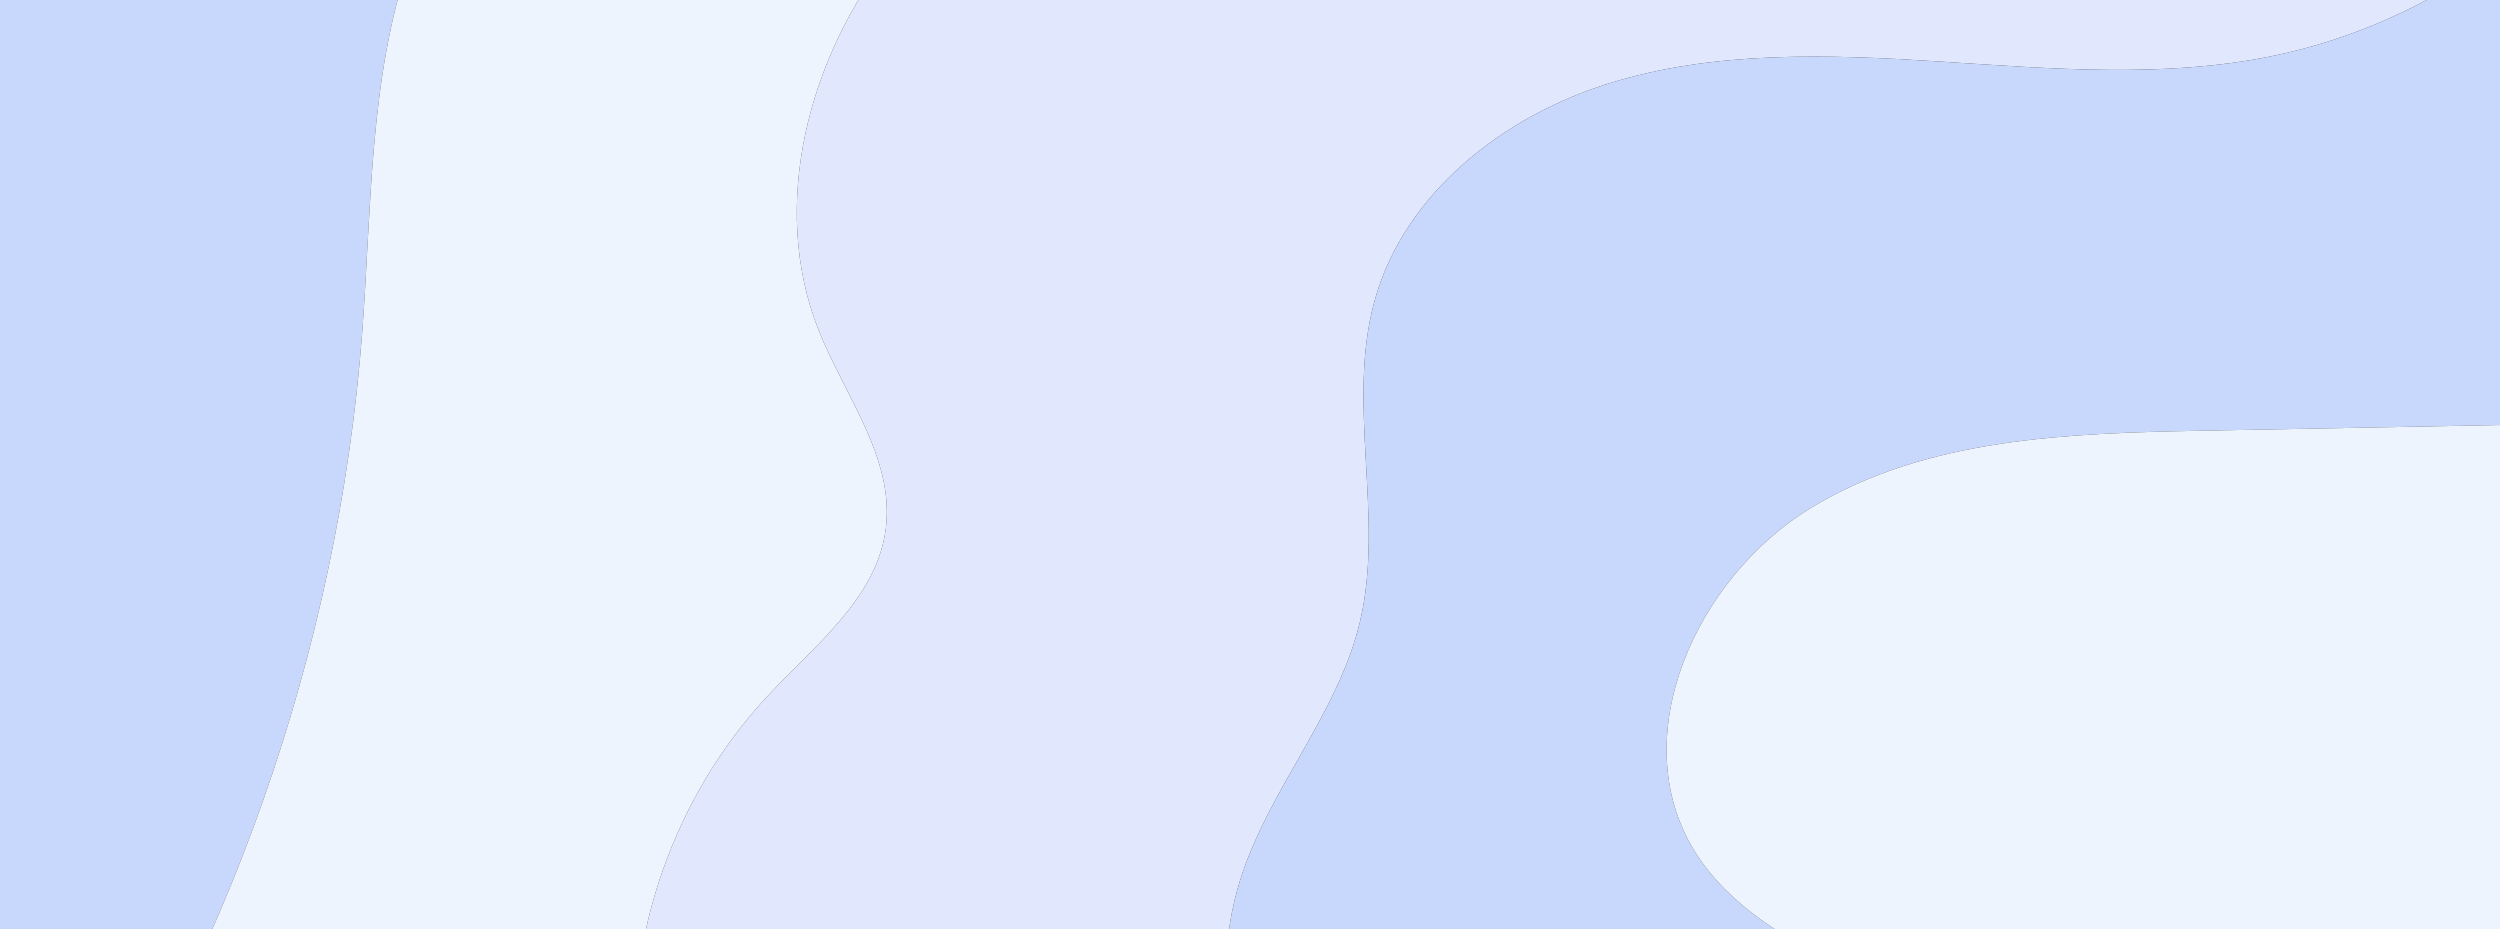
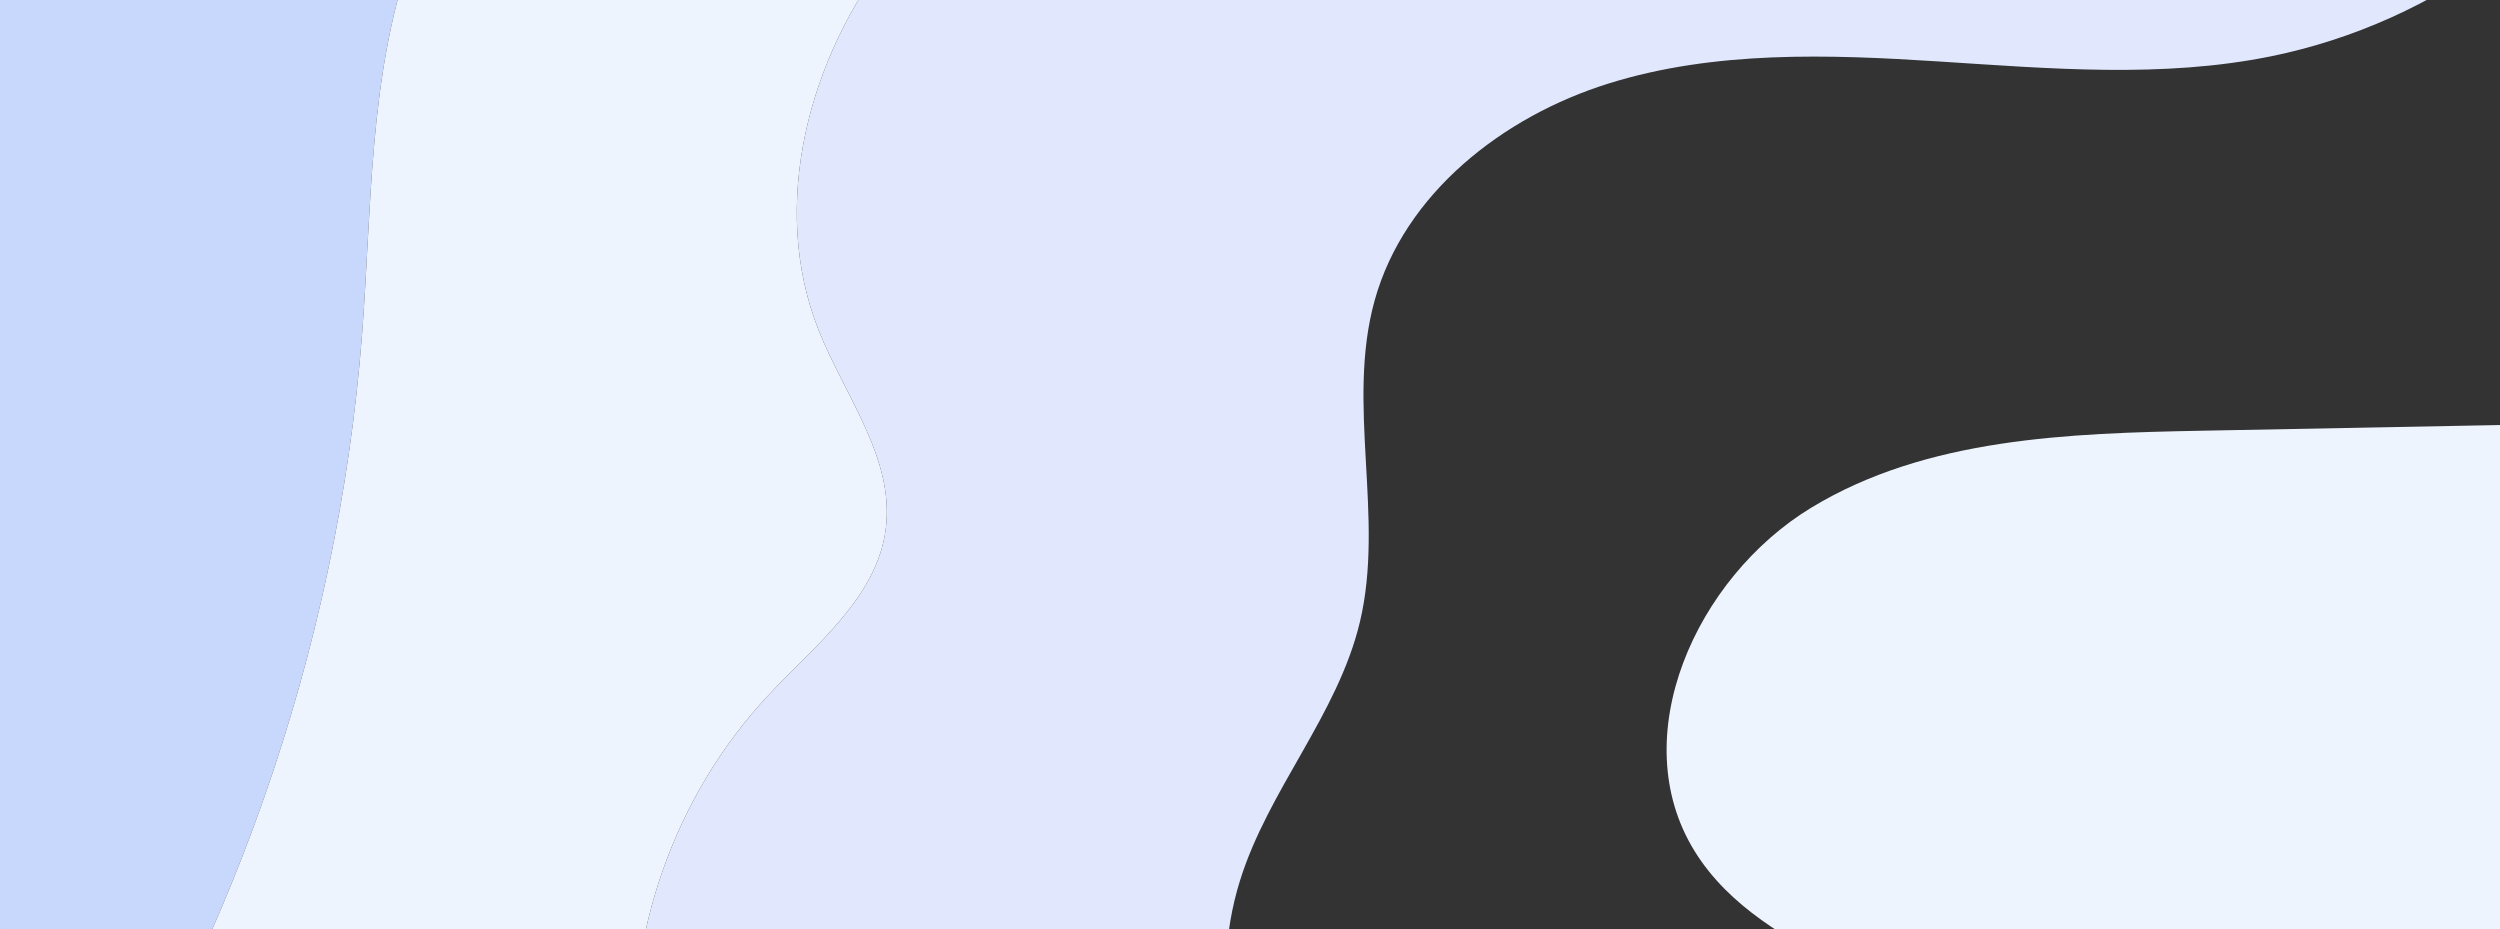
<svg xmlns="http://www.w3.org/2000/svg" width="1240" height="461" viewBox="0 0 1240 461" fill="none">
  <rect x="0" y="0" width="1240" height="461" fill="#333333" stroke="none" />
  <g clip-path="url(#clip0_3584_551)">
    <path d="M0.001 608L0.001 -218L365.768 -218C296.828 -163.443 231.579 -102.389 203.386 -20.503C182.946 38.861 184.401 103.107 179.598 165.702C167.512 323.269 112.741 477.025 24.375 608L0.001 608Z" fill="#C8D7FC" />
    <path d="M24.374 608C112.741 477.025 167.512 323.27 179.597 165.702C184.4 103.107 182.945 38.861 203.385 -20.503C231.578 -102.389 296.827 -163.443 365.767 -218L786.768 -218C728.19 -186.909 664.789 -166.049 604.236 -138.977C543.223 -111.698 483.542 -76.779 442.329 -24.196C401.115 28.387 381.391 101.633 406.009 163.724C418.988 196.454 443.833 227.416 439.34 262.336C434.955 296.4 404.496 319.833 381.023 344.931C334.668 394.5 310.174 463.793 315.092 531.459C317.006 557.763 323.347 583.67 333.506 608L24.374 608Z" fill="#EEF4FE" />
    <path d="M381.023 344.931C404.496 319.833 434.955 296.4 439.34 262.335C443.833 227.416 418.988 196.454 406.009 163.723C381.391 101.633 401.115 28.387 442.329 -24.196C483.542 -76.779 543.223 -111.698 604.235 -138.977C664.789 -166.049 728.19 -186.909 786.768 -218L1240 -218L1240 -23.043C1206.41 1.923 1167.39 19.616 1126.36 27.937C1072.41 38.882 1016.7 34.008 961.761 30.49C906.829 26.967 850.5 25.009 797.948 41.389C745.401 57.773 696.578 95.967 681.843 148.963C667.513 200.485 686.919 256.508 674.502 308.525C663.532 354.492 629.093 391.658 615.036 436.778C598.784 488.949 611.849 546.711 638.183 594.594C640.679 599.133 643.283 603.601 645.99 608L333.506 608C323.347 583.67 317.006 557.763 315.092 531.459C310.174 463.793 334.668 394.5 381.023 344.931Z" fill="#E1E8FD" />
-     <path d="M615.036 436.778C629.093 391.658 663.532 354.492 674.502 308.525C686.919 256.508 667.513 200.485 681.843 148.963C696.578 95.967 745.401 57.772 797.948 41.389C850.5 25.009 906.829 26.967 961.761 30.49C1016.7 34.008 1072.41 38.882 1126.36 27.937C1167.39 19.615 1206.41 1.922 1240 -23.043L1240 210.818C1190.89 211.751 1141.78 212.689 1092.66 213.626C1025.86 214.898 955.499 217.153 898.388 251.812C841.278 286.467 805.38 365.524 840.592 422.266C874.89 477.533 955.784 485.876 995.666 537.27C1011.74 557.977 1019.39 583.517 1029.15 608L645.99 608C643.283 603.601 640.679 599.133 638.183 594.594C611.849 546.711 598.784 488.949 615.036 436.778Z" fill="#C8D7FC" />
    <path d="M898.388 251.812C955.499 217.153 1025.86 214.898 1092.66 213.626C1141.78 212.689 1190.89 211.751 1240 210.818L1240 608L1029.15 608C1019.39 583.517 1011.74 557.977 995.666 537.27C955.784 485.876 874.89 477.533 840.592 422.266C805.38 365.524 841.278 286.467 898.388 251.812Z" fill="#EEF4FE" />
  </g>
  <defs>
    <clipPath id="clip0_3584_551">
      <rect width="1240" height="826" fill="white" transform="translate(1240 608) rotate(-180)" />
    </clipPath>
  </defs>
</svg>